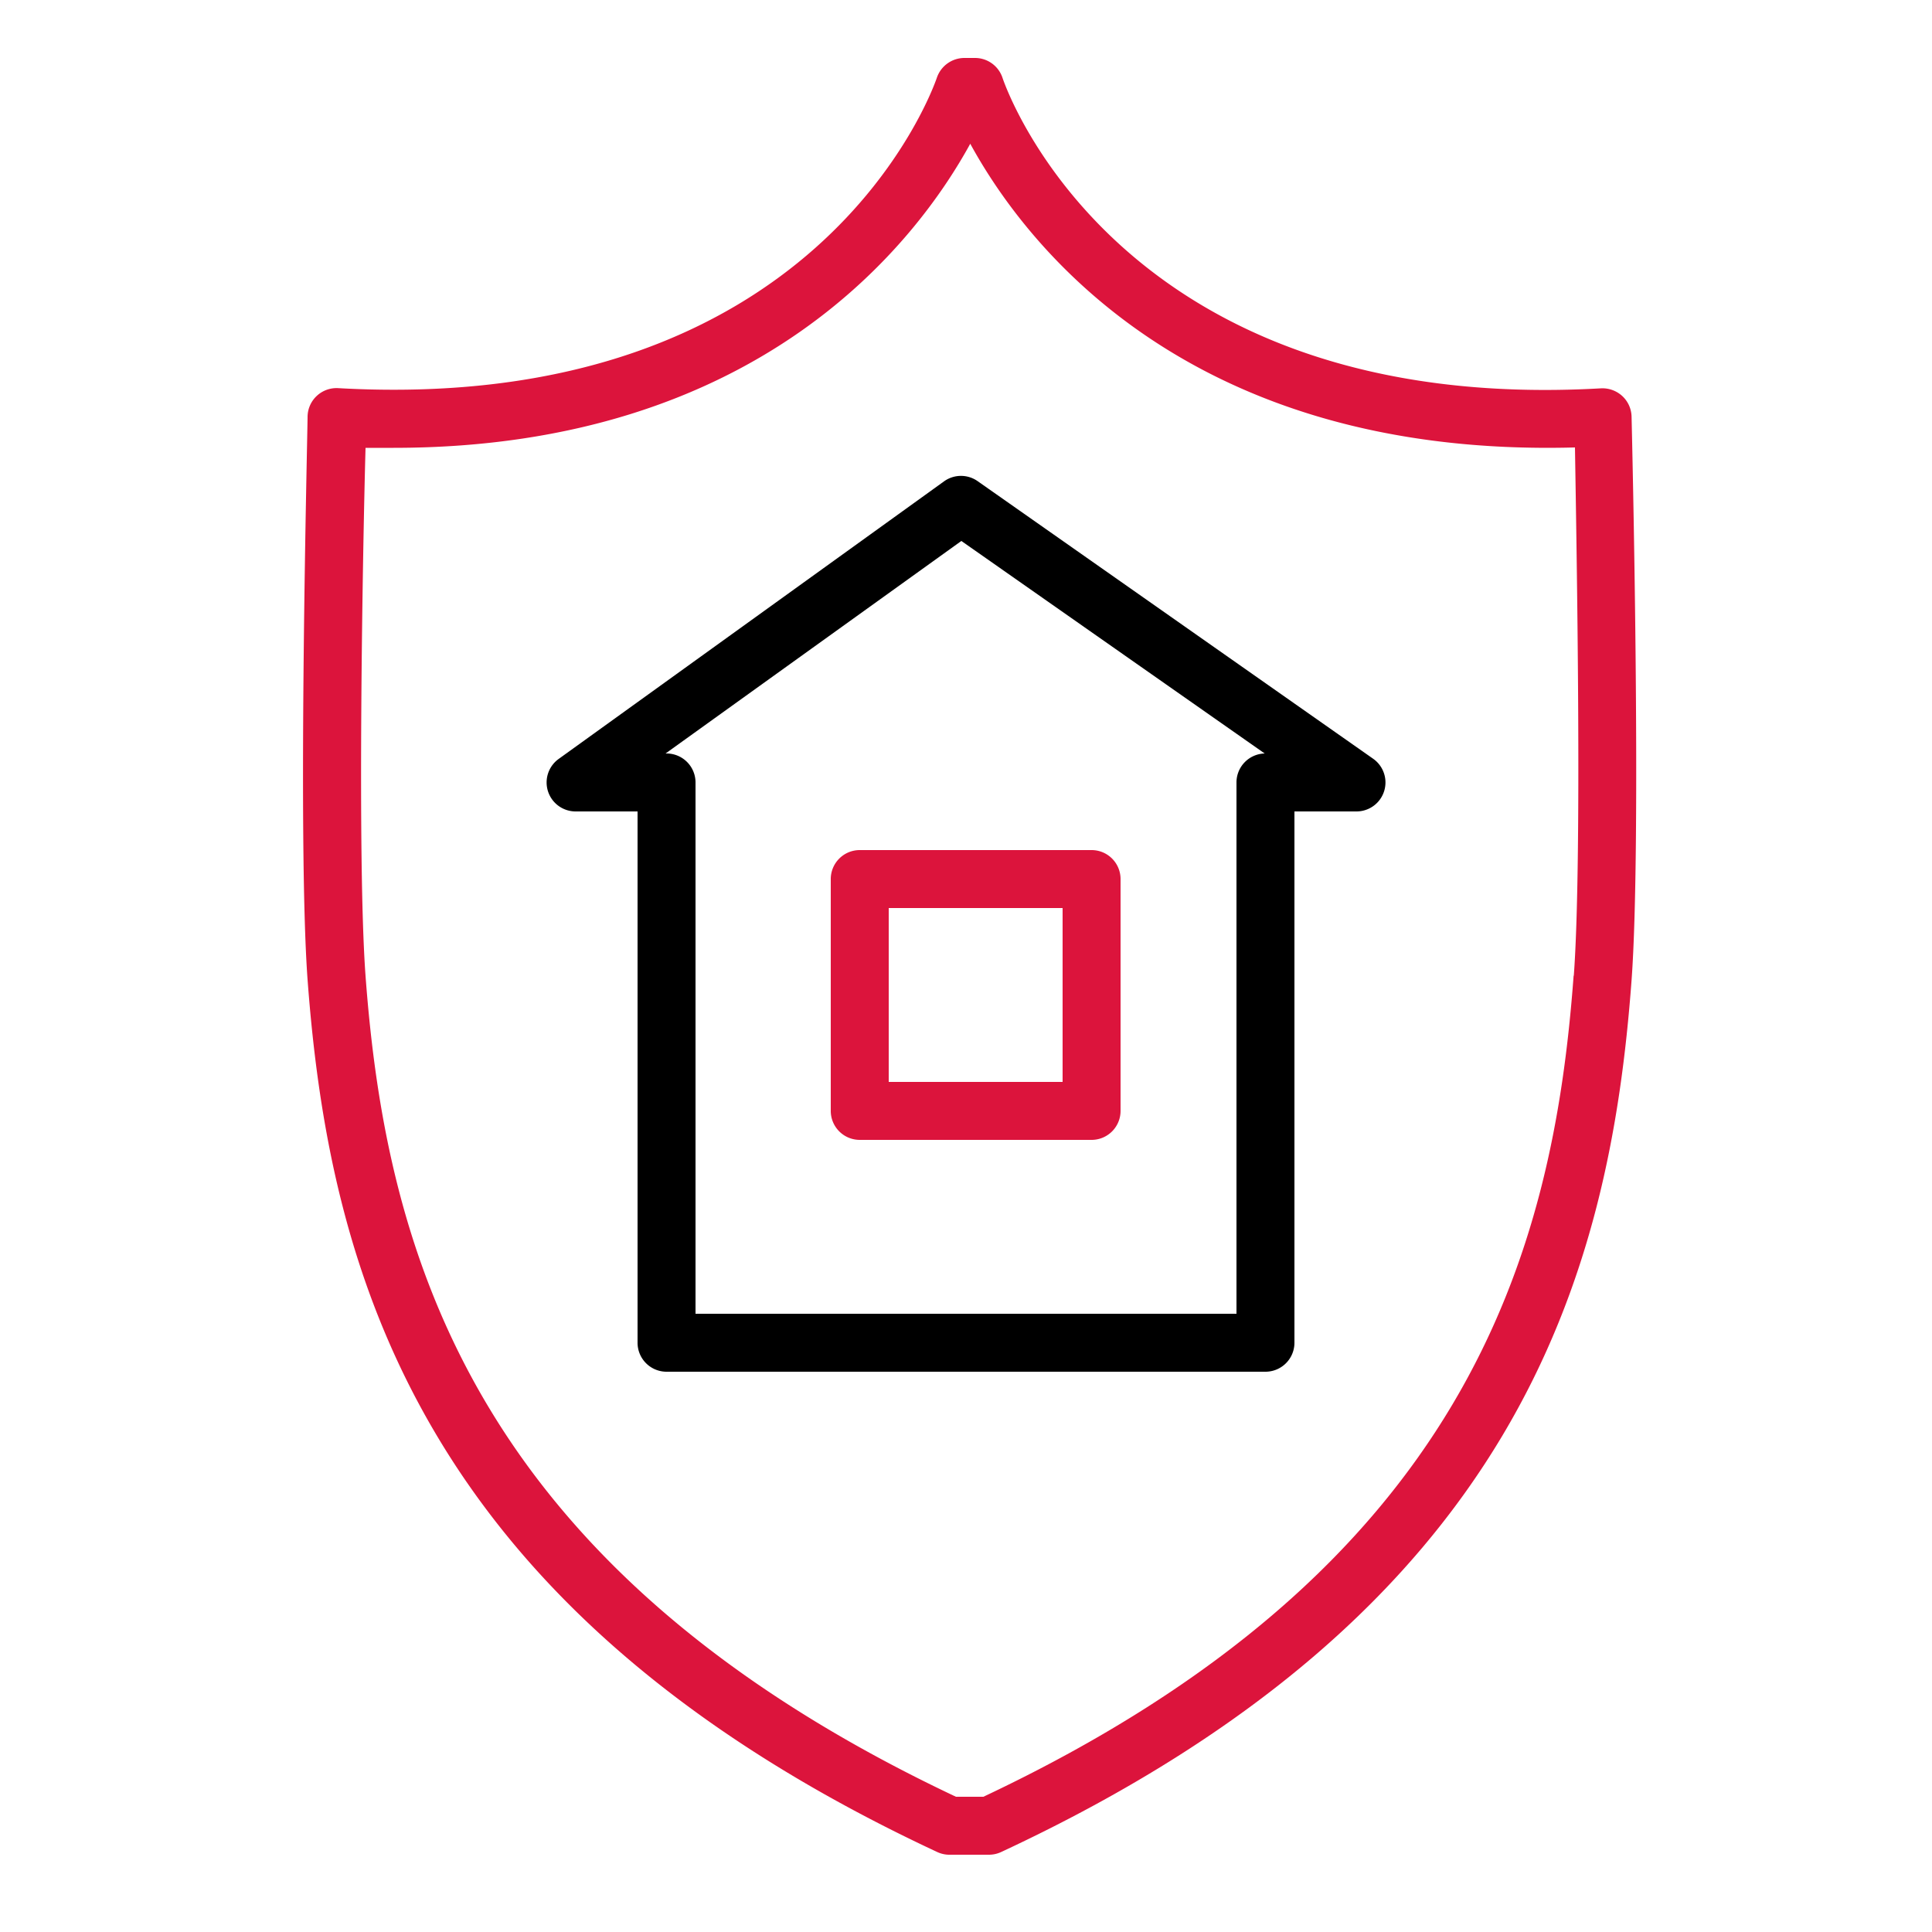
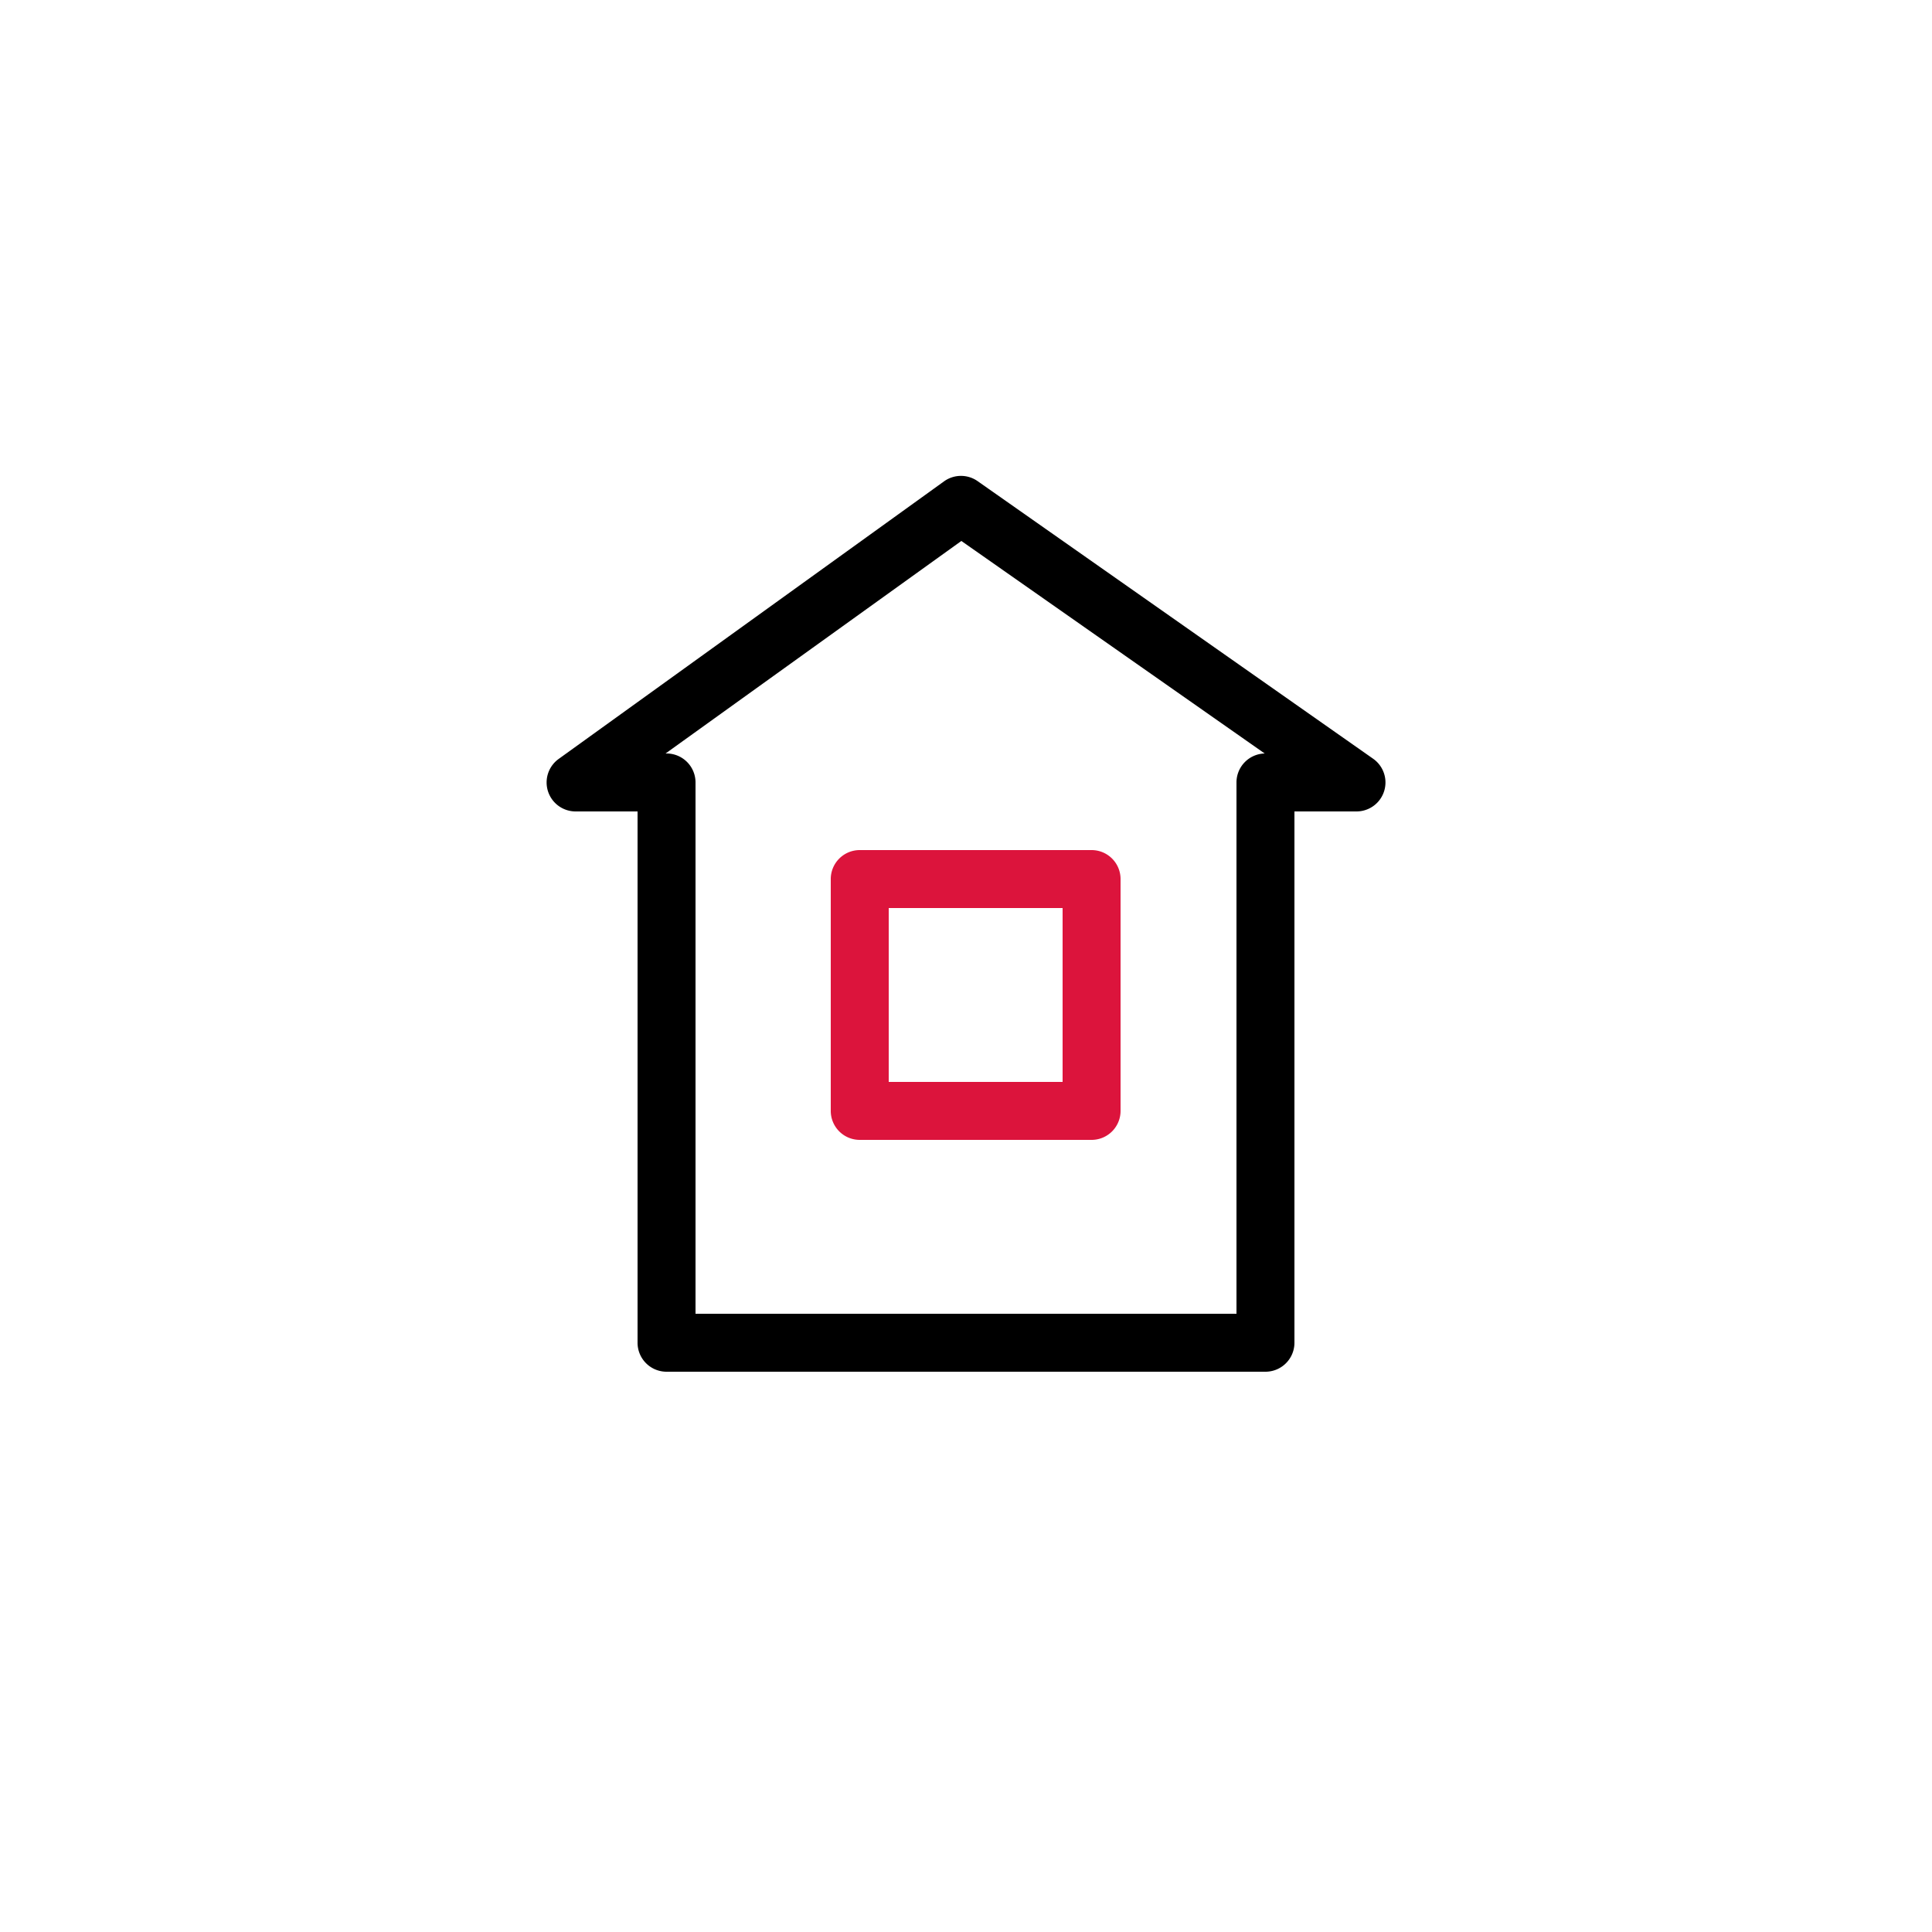
<svg xmlns="http://www.w3.org/2000/svg" data-name="Layer 1" width="100" height="100">
  <rect id="backgroundrect" width="100%" height="100%" x="0" y="0" fill="none" stroke="none" />
  <title>Artboard 9</title>
  <g class="currentLayer" style="">
    <title>Layer 1</title>
    <path d="M71.07,39.27,50.61,24.91a1.5,1.5,0,0,0-1.74,0L28.92,39.28A1.5,1.5,0,0,0,29.8,42H33V69.5A1.5,1.5,0,0,0,34.5,71h31A1.5,1.5,0,0,0,67,69.5V42h3.21a1.5,1.5,0,0,0,.86-2.73ZM64,40.5V68H36V40.5A1.5,1.5,0,0,0,34.5,39h-.05L49.76,28,65.46,39A1.5,1.5,0,0,0,64,40.5Z" id="svg_1" class="" fill="#000000" fill-opacity="1" />
    <path d="M43,45.5v12A1.5,1.5,0,0,0,44.5,59h12A1.5,1.5,0,0,0,58,57.5v-12A1.5,1.5,0,0,0,56.5,44h-12A1.5,1.5,0,0,0,43,45.5ZM46,47h9v9H46Z" id="svg_2" class="" fill="#dc143c" fill-opacity="1" />
-     <path d="M84.45,21.57 a1.5,1.5 0 0 0 -0.48,-1.07 a1.52,1.52 0 0 0 -1.1,-0.4 C58.1,21.51 52.12,4.74 51.88,4 a1.5,1.5 0 0 0 -1.42,-1 h-0.54 a1.51,1.51 0 0 0 -1.42,1 c-0.24,0.71 -6.24,17.49 -31,16.09 a1.5,1.5 0 0 0 -1.58,1.46 c0,0.89 -0.53,21.93 0,29.16 C17.06,66 21.82,83.4 48.51,95.86 A1.49,1.49 0 0 0 49.19,96 H51.19 a1.49,1.49 0 0 0 0.63,-0.14 C78.56,83.4 83.32,66 84.45,50.73 C84.98,43.5 84.47,22.46 84.45,21.57 zm-3,28.93 C80.39,64.9 75.92,81.2 50.9,93 H49.48 c-25,-11.8 -29.49,-28.1 -30.56,-42.49 c-0.44,-6 -0.14,-22.26 0,-27.33 l1.45,0 c19,0 27.12,-10.75 29.85,-15.74 c2.79,5.11 11.2,16.27 31.3,15.72 C81.6,28.24 81.9,44.53 81.46,50.5 z" id="svg_3" class="" fill="#dc143c" fill-opacity="1" />
  </g>
</svg>